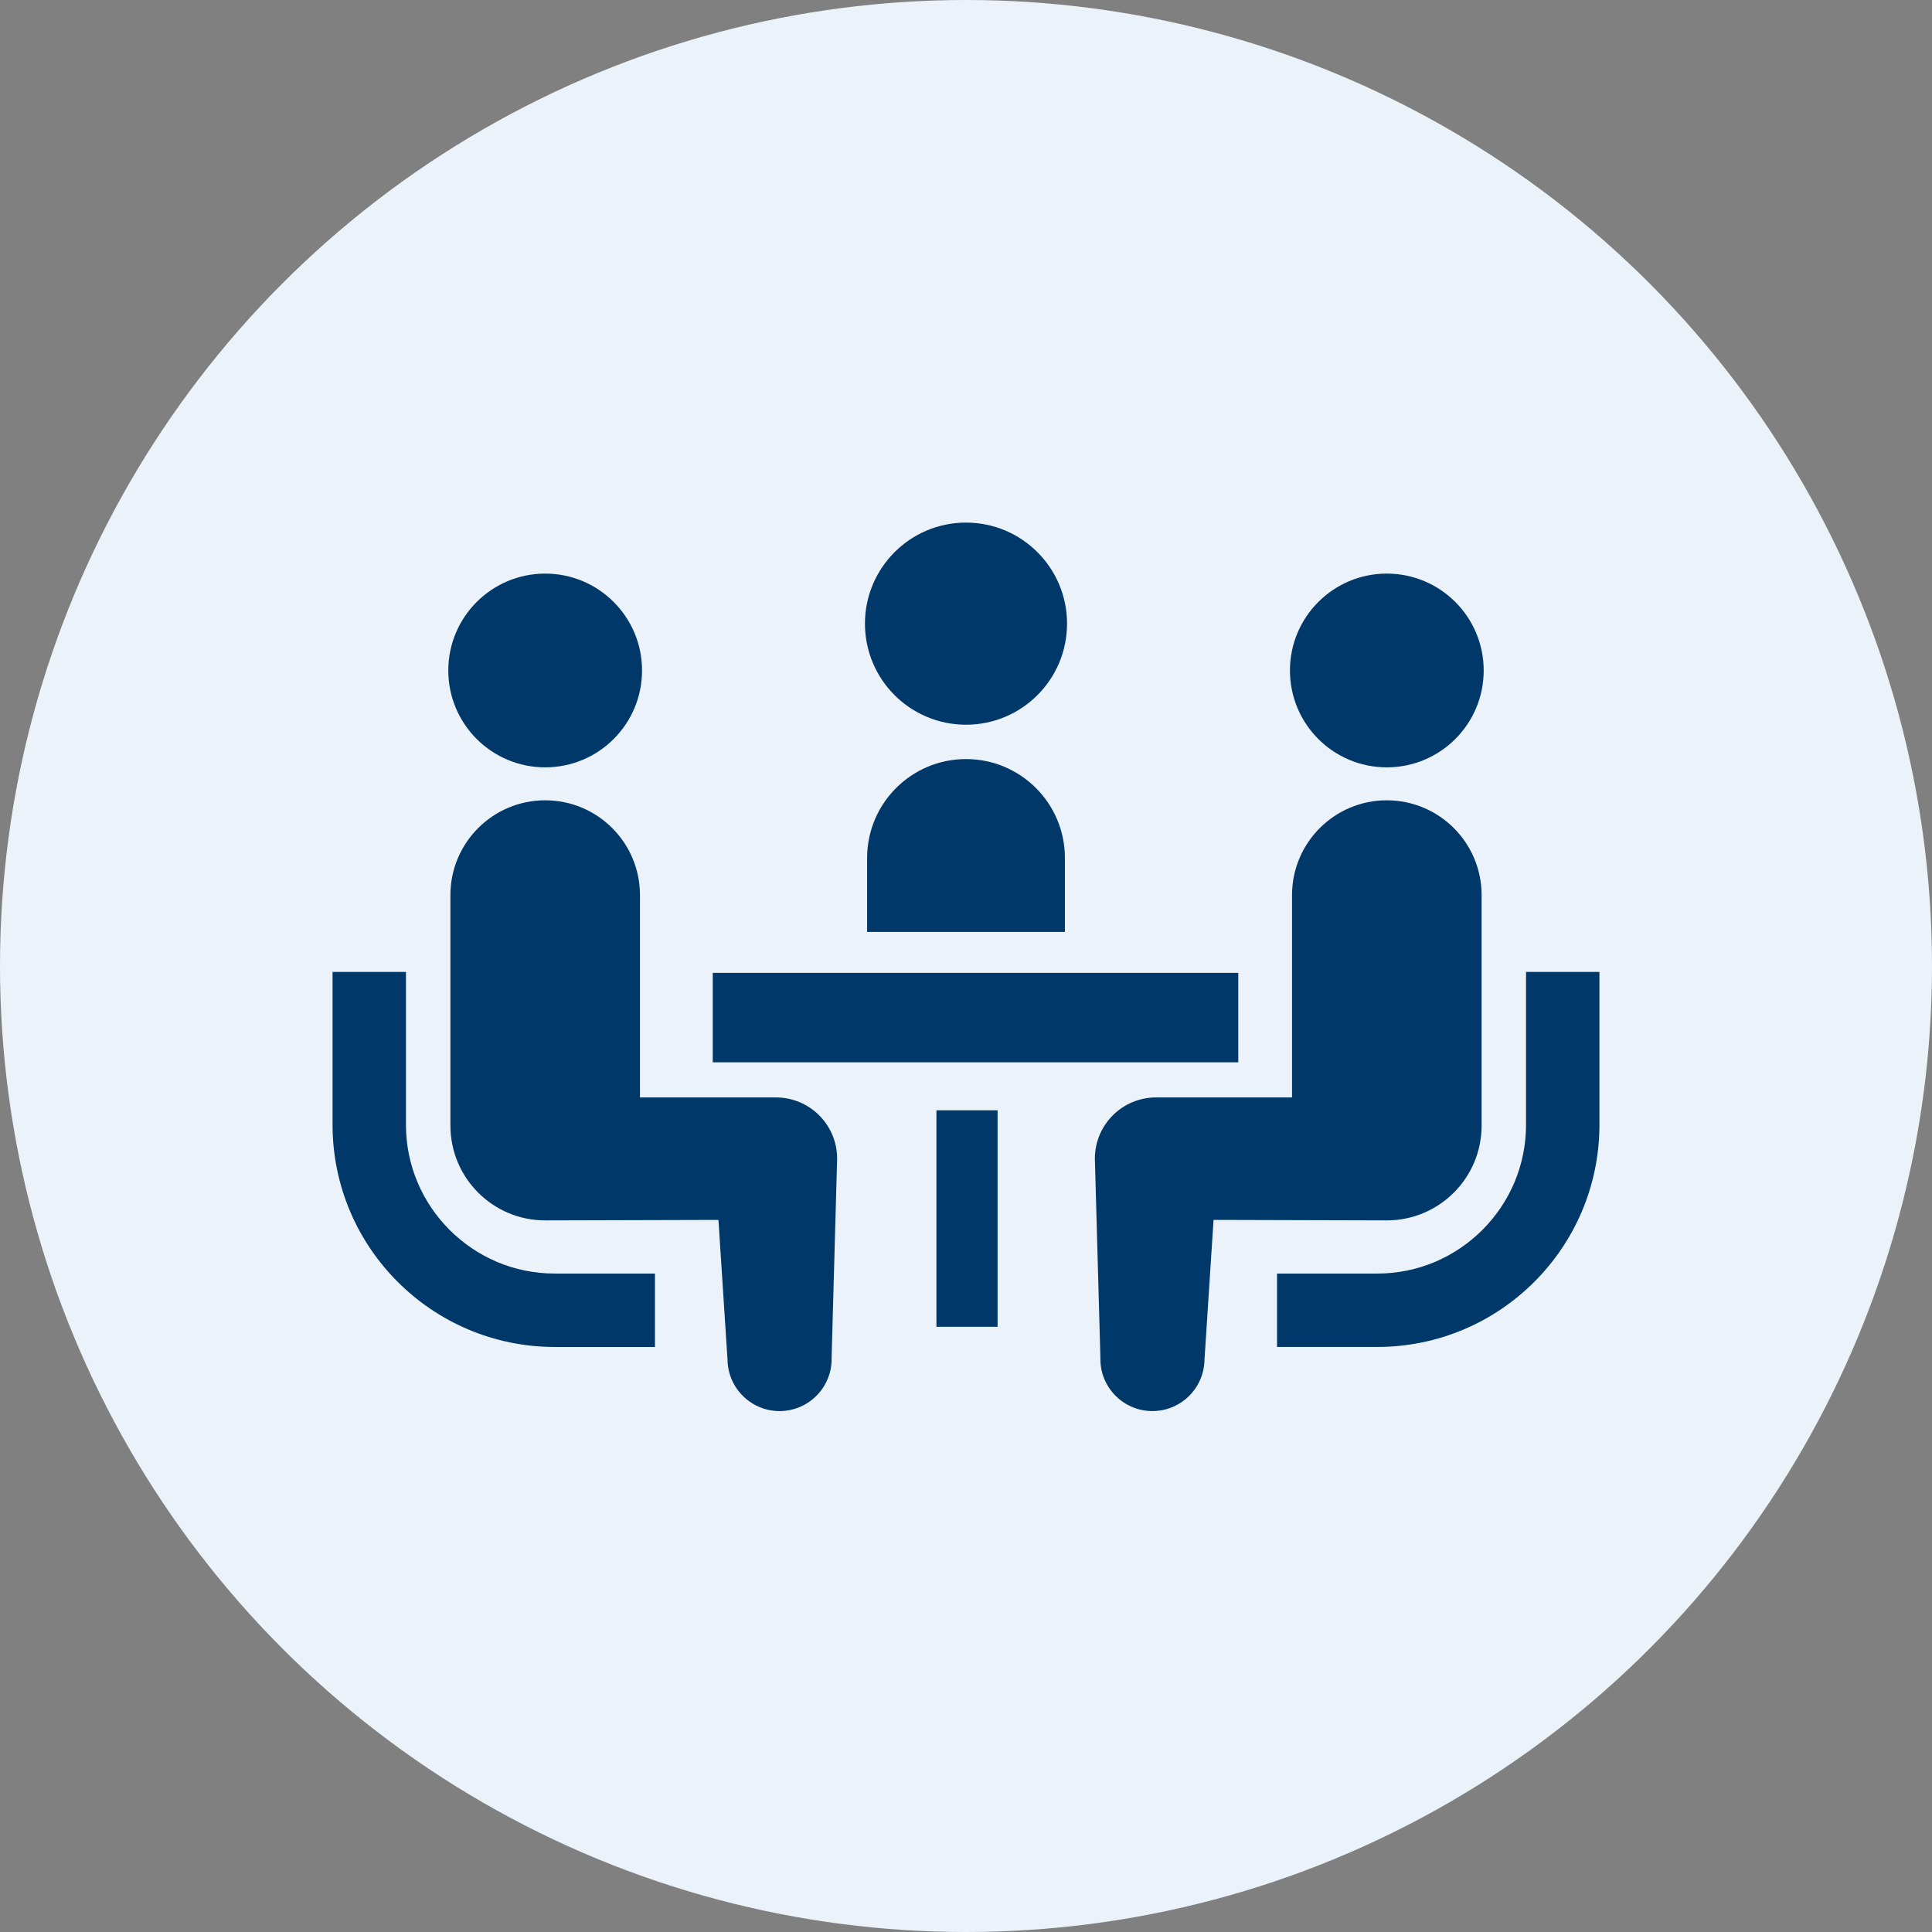
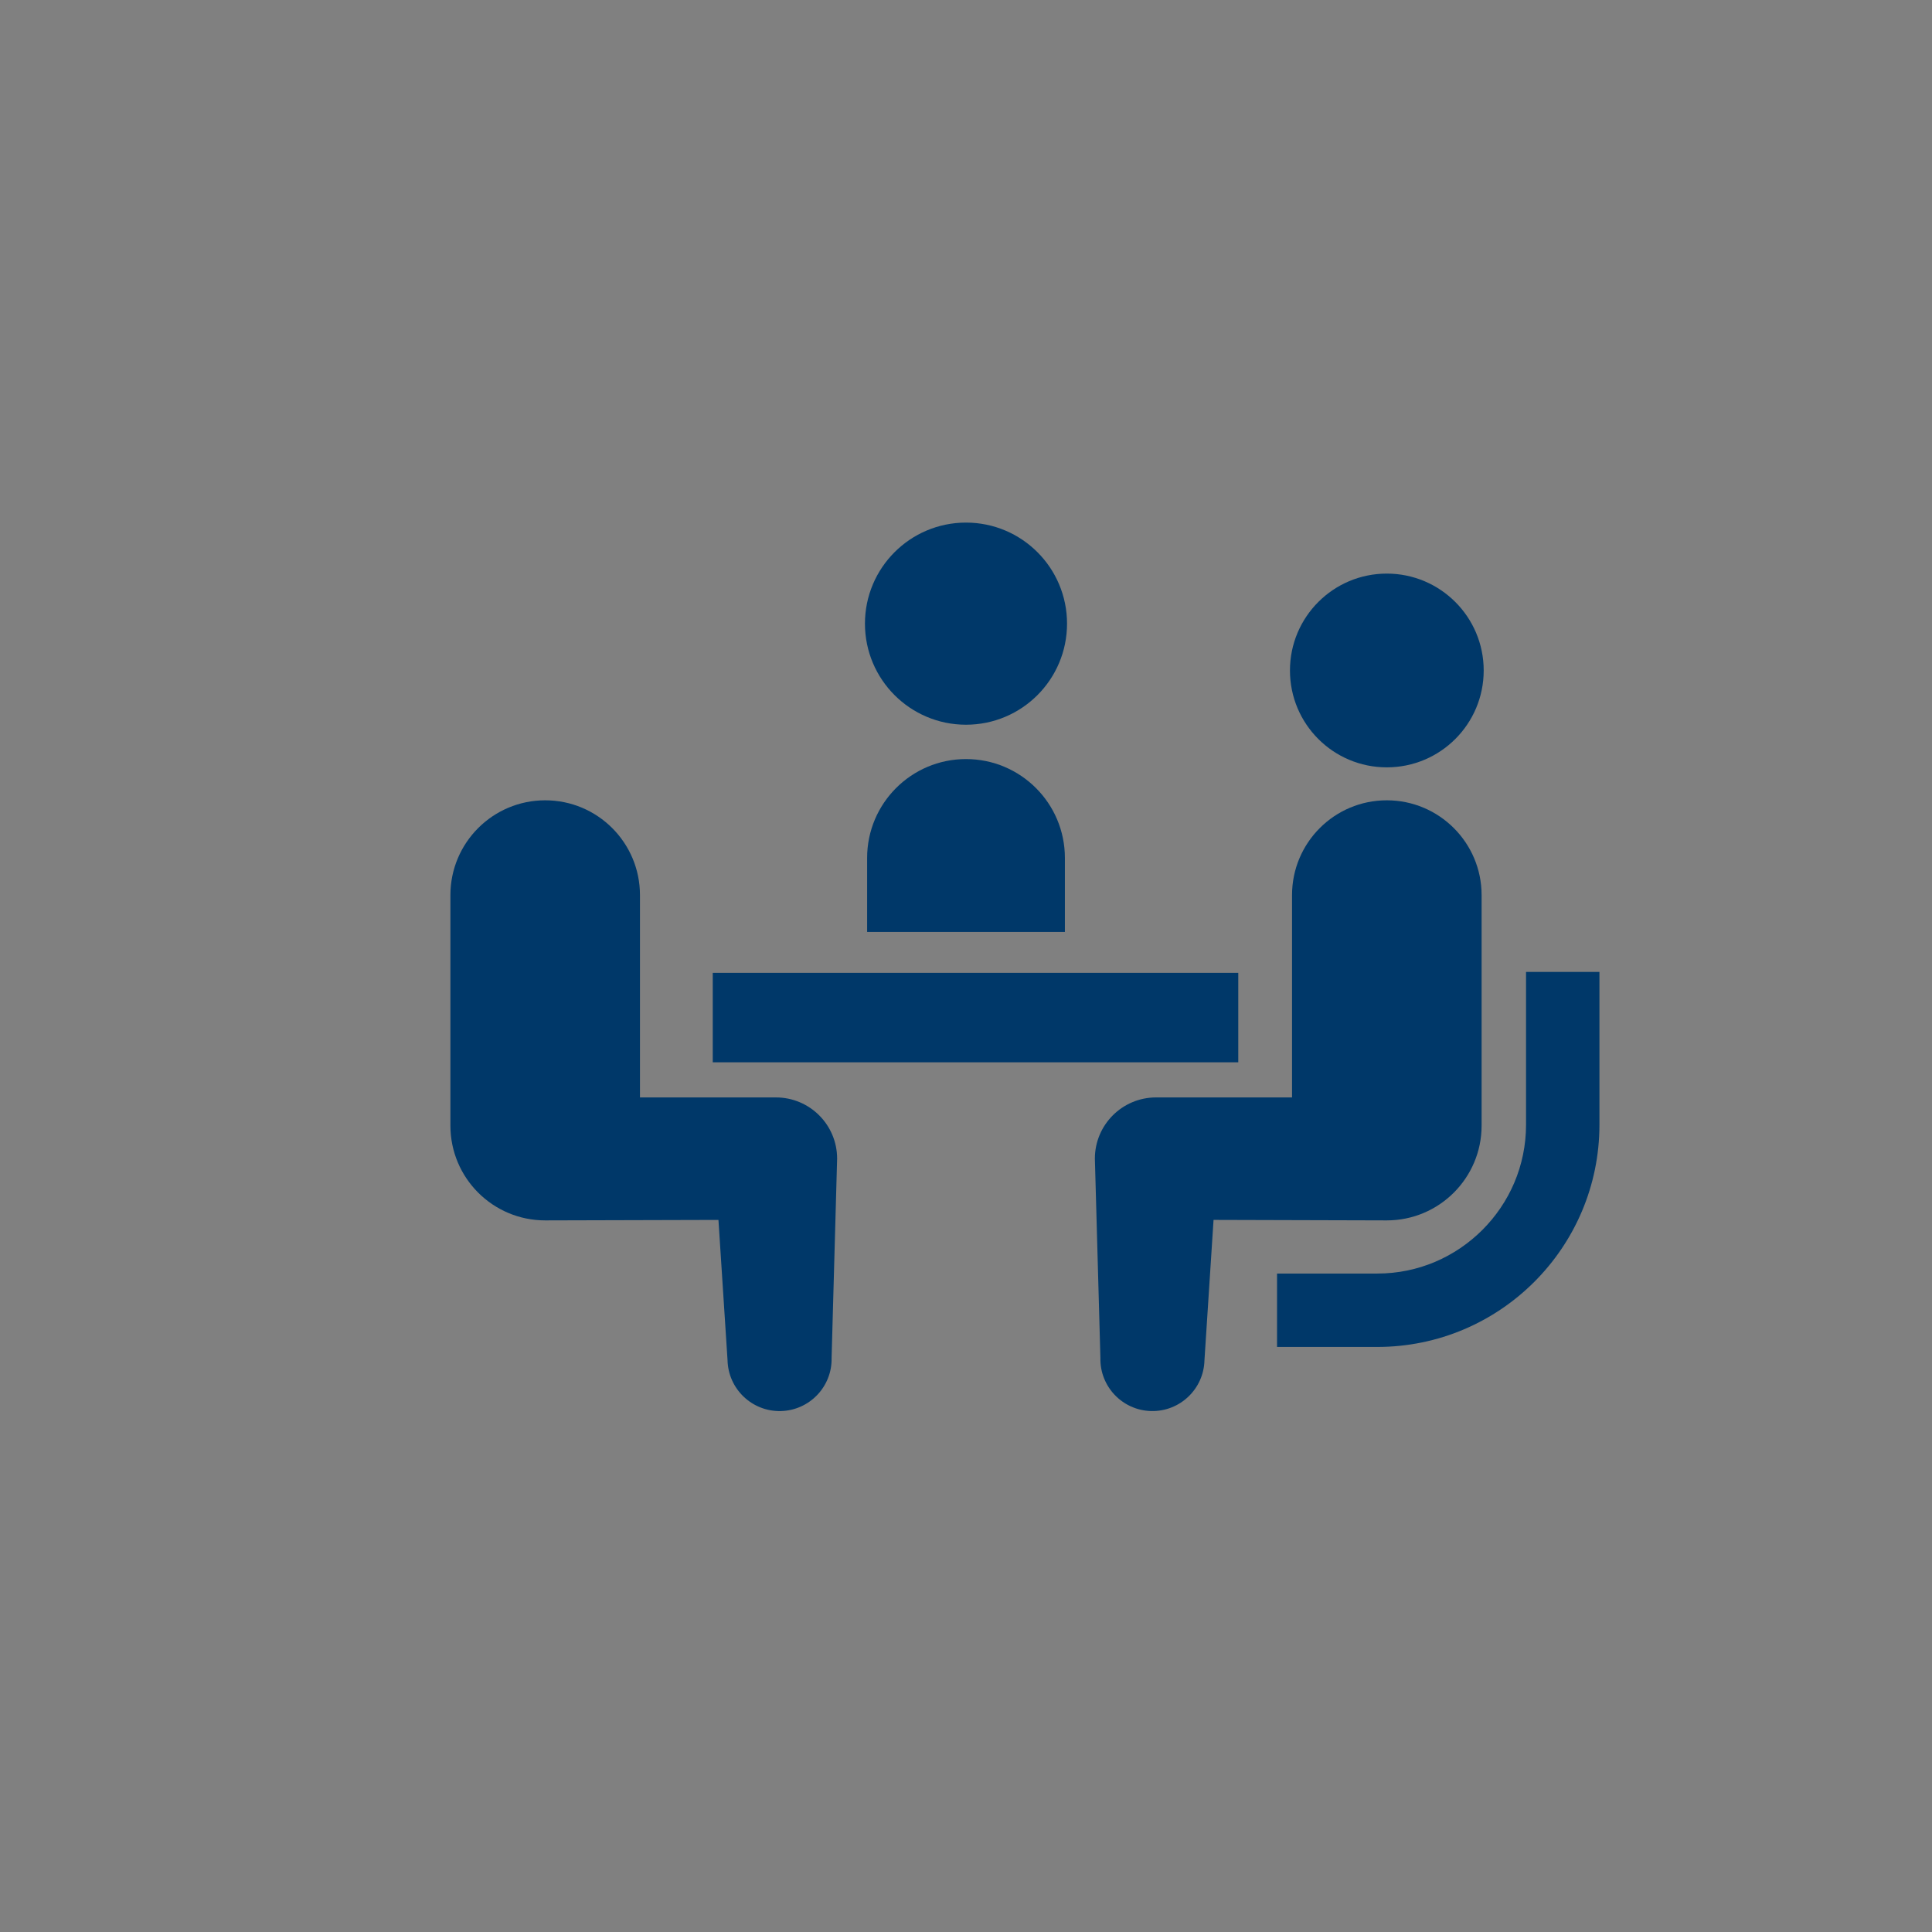
<svg xmlns="http://www.w3.org/2000/svg" width="122" height="122" viewBox="0 0 122 122" fill="none">
  <rect x="0" y="0" width="122" height="122" fill="#808080" stroke="none" />
-   <circle cx="61" cy="61" r="61" fill="#EBF2F9" />
  <path d="M60.999 45.764C64.526 45.764 67.38 42.908 67.38 39.38C67.38 35.859 64.526 33 60.999 33C57.477 33 54.619 35.859 54.619 39.38C54.619 42.908 57.477 45.764 60.999 45.764Z" fill="#003869" />
  <path d="M60.999 47.933C57.553 47.933 54.756 50.729 54.756 54.176V58.848H67.245V54.176C67.245 50.729 64.451 47.933 60.999 47.933Z" fill="#003869" />
-   <path d="M28.39 77.664C26.685 75.957 25.637 73.622 25.635 71.03V61.374H21V71.03C21.003 78.771 27.286 85.051 35.026 85.057H41.359V80.421H35.026C32.432 80.42 30.099 79.371 28.39 77.664Z" fill="#003869" />
-   <path d="M34.427 48.456C37.807 48.456 40.543 45.721 40.543 42.338C40.543 38.962 37.807 36.221 34.427 36.221C31.049 36.221 28.309 38.962 28.309 42.338C28.309 45.72 31.049 48.456 34.427 48.456Z" fill="#003869" />
  <path d="M48.995 69.299H40.412V56.524C40.412 53.217 37.735 50.537 34.427 50.537C31.122 50.537 28.442 53.217 28.442 56.524V71.078C28.442 74.384 31.121 77.064 34.427 77.064C34.876 77.064 45.368 77.034 45.368 77.034L45.942 85.891C45.983 87.705 47.487 89.144 49.3 89.105C51.117 89.064 52.555 87.56 52.513 85.746L52.862 73.166C52.862 71.028 51.131 69.299 48.995 69.299Z" fill="#003869" />
  <path d="M96.365 61.374V71.029C96.363 73.622 95.314 75.957 93.61 77.664C91.9 79.371 89.568 80.419 86.975 80.421H80.641V85.056H86.975C94.714 85.051 100.996 78.771 101 71.029V61.374H96.365Z" fill="#003869" />
  <path d="M87.573 48.456C90.951 48.456 93.691 45.721 93.691 42.338C93.691 38.962 90.951 36.221 87.573 36.221C84.192 36.221 81.457 38.962 81.457 42.338C81.457 45.72 84.192 48.456 87.573 48.456Z" fill="#003869" />
  <path d="M93.559 71.078V56.524C93.559 53.217 90.876 50.537 87.573 50.537C84.265 50.537 81.588 53.217 81.588 56.524V69.299H73.005C70.869 69.299 69.138 71.028 69.138 73.166L69.487 85.746C69.445 87.56 70.883 89.064 72.7 89.104C74.514 89.143 76.018 87.704 76.058 85.891L76.632 77.033C76.632 77.033 87.124 77.064 87.573 77.064C90.879 77.064 93.559 74.384 93.559 71.078Z" fill="#003869" />
  <path d="M78.193 61.433H45.008V67.081H78.193V61.433Z" fill="#003869" />
-   <path d="M62.994 70.112H59.133V83.783H62.994V70.112Z" fill="#003869" />
</svg>